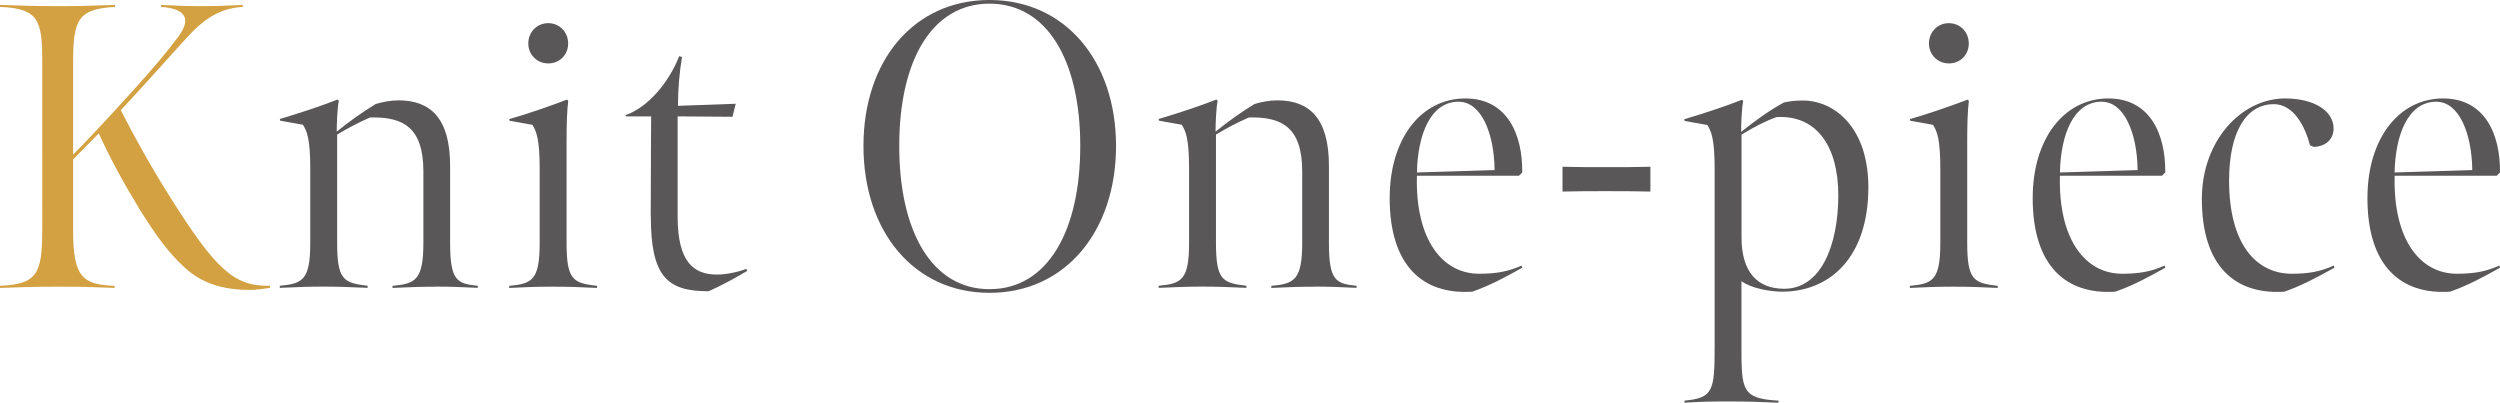
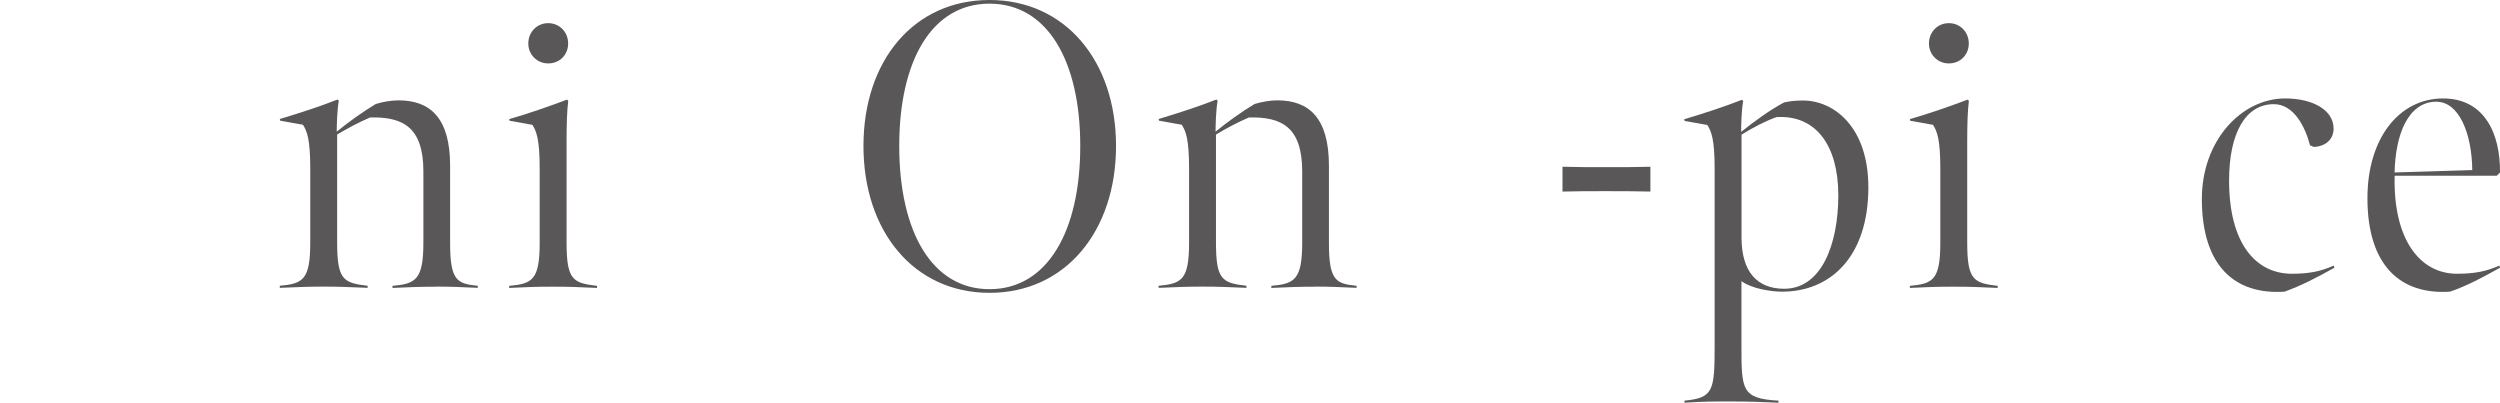
<svg xmlns="http://www.w3.org/2000/svg" id="_レイヤー_2" viewBox="0 0 301.2 48.51">
  <defs>
    <style>.cls-1{fill:#595757;}.cls-1,.cls-2{stroke-width:0px;}.cls-2{fill:#d3a142;}</style>
  </defs>
  <g id="design">
-     <path class="cls-2" d="M8.82,18.62c1.47-1.47,4.31-4.51,7.15-7.64,2.35-2.6,4.21-4.8,5.49-6.52,1.71-2.3.78-3.43-2.06-3.63v-.24c1.91.1,2.99.15,4.85.15,1.76,0,3.23-.05,5-.15v.24c-2.79.15-4.75,1.52-6.76,3.72-2.99,3.33-6.76,7.5-7.94,8.72,1.67,3.28,3.72,6.96,5.98,10.53,5.44,8.62,7.64,10.73,12,10.63v.25c-.59.1-1.67.25-2.45.25-4.26,0-6.47-1.42-7.99-2.84-1.71-1.62-3.14-3.43-5.29-6.91-1.76-2.89-3.43-5.88-4.9-9.11l-3.09,3.14v8.57c0,5.59,1.13,6.52,5,6.66v.25c-2.6-.1-3.67-.15-6.81-.15s-4.07.05-7.01.15v-.25c4.41-.2,5.1-1.37,5.1-6.71V7.55C5.1,2.4,4.65,1.03,0,.83v-.24c2.94.1,4.16.15,7.15.15s3.63-.05,6.71-.15v.24c-4.51.25-5.05,1.57-5.05,6.71v11.07Z" />
    <path class="cls-1" d="M52.58,34.54c-1.76,0-3.33.05-5.29.15v-.25c2.79-.25,3.72-.73,3.72-5.24v-8.53c0-5.39-2.5-6.61-6.42-6.52-1.37.59-2.74,1.32-3.97,2.06v12.98c0,4.51.73,4.9,3.67,5.24v.25c-2.25-.1-3.53-.15-5.39-.15-1.57,0-2.94.05-5.19.15v-.25c2.79-.25,3.67-.73,3.67-5.19v-8.92c0-3.58-.39-4.51-.88-5.29l-2.74-.49-.05-.2c2.74-.83,4.85-1.52,6.96-2.35l.15.15c-.2,1.08-.25,2.94-.25,3.72,1.32-1.08,3.14-2.4,4.7-3.33.78-.24,1.81-.44,2.74-.44,3.82,0,6.22,2.11,6.22,7.89v9.31c0,4.51.83,4.9,3.33,5.14v.25c-1.96-.1-3.43-.15-5-.15Z" />
    <path class="cls-1" d="M61.35,34.44c2.79-.25,3.67-.73,3.67-5.19v-8.92c0-3.58-.39-4.51-.88-5.29l-2.74-.49-.05-.2c2.11-.59,5.19-1.67,6.96-2.35l.15.15c-.15,1.22-.2,2.79-.2,4.85v12.2c0,4.51.74,4.9,3.67,5.24v.25c-2.25-.1-3.18-.15-5.39-.15s-2.94.05-5.19.15v-.25ZM63.65,5.24c0-1.37,1.03-2.45,2.4-2.45s2.4,1.08,2.4,2.45-1.03,2.4-2.4,2.4-2.4-1.08-2.4-2.4Z" />
-     <path class="cls-1" d="M78.4,26.02c0-4.12.05-12,.05-12h-3.04l-.05-.15c2.69-.93,5.19-3.87,6.47-7.1l.34.1c-.29,1.67-.49,3.82-.49,5.88l6.96-.25-.39,1.57-6.61-.05v12.05c0,5.49,1.91,7.01,4.75,7.01,1.08,0,2.5-.29,3.53-.69l.1.25c-1.57.93-3.09,1.76-4.65,2.45-5,0-6.96-1.76-6.96-9.06Z" />
    <path class="cls-1" d="M119.22,35.28c-9.11,0-15.19-7.4-15.19-17.69S110.1,0,119.22,0s15.24,7.35,15.24,17.59-6.08,17.69-15.24,17.69ZM119.22.44c-6.96,0-10.88,6.86-10.88,17.15s3.92,17.25,10.88,17.25,10.93-6.96,10.93-17.25S126.17.44,119.22.44Z" />
    <path class="cls-1" d="M158.46,34.54c-1.76,0-3.33.05-5.29.15v-.25c2.79-.25,3.72-.73,3.72-5.24v-8.53c0-5.39-2.5-6.61-6.42-6.52-1.37.59-2.74,1.32-3.97,2.06v12.98c0,4.51.73,4.9,3.67,5.24v.25c-2.25-.1-3.53-.15-5.39-.15-1.57,0-2.94.05-5.19.15v-.25c2.79-.25,3.67-.73,3.67-5.19v-8.92c0-3.58-.39-4.51-.88-5.29l-2.74-.49-.05-.2c2.74-.83,4.85-1.52,6.96-2.35l.15.15c-.2,1.08-.25,2.94-.25,3.72,1.32-1.08,3.14-2.4,4.7-3.33.78-.24,1.81-.44,2.74-.44,3.82,0,6.22,2.11,6.22,7.89v9.31c0,4.51.83,4.9,3.33,5.14v.25c-1.96-.1-3.43-.15-5-.15Z" />
-     <path class="cls-1" d="M167.43,23.86c0-7.2,3.82-12,9.11-12,5,0,6.91,4.26,6.86,8.92l-.39.39h-12.3c-.2,7.59,2.99,11.81,7.5,11.81,2.01,0,3.48-.25,5.1-.98l.1.25c-2.11,1.18-4.02,2.2-6.03,2.89-5.93.39-9.95-3.09-9.95-11.27ZM175.76,12.25c-3.43,0-4.95,3.97-5.05,8.53l9.36-.29c-.05-4.46-1.62-8.23-4.31-8.23Z" />
    <path class="cls-1" d="M188.26,20.09c1.96.05,3.18.05,5.19.05,2.11,0,3.58,0,5.39-.05v2.99c-1.86-.05-3.38-.05-5.49-.05-1.96,0-3.14,0-5.1.05v-2.99Z" />
    <path class="cls-1" d="M214.91,12.35c.69-.15,1.32-.24,2.3-.24,3.82,0,7.89,3.28,7.89,10.44,0,8.48-4.65,12.59-10.39,12.59-1.42,0-3.72-.39-4.9-1.27v7.74c0,5.34,0,6.42,4.46,6.66v.25c-2.21-.1-3.53-.15-5.73-.15s-3.28,0-5.59.15v-.25c3.48-.34,3.63-1.18,3.63-6.66v-21.26c0-3.58-.39-4.51-.88-5.29l-2.74-.49-.05-.2c2.74-.83,4.85-1.52,6.96-2.35l.15.15c-.2,1.03-.25,2.89-.25,3.72,1.52-1.22,3.48-2.65,5.14-3.53ZM214.03,14.11c-1.37.49-2.69,1.18-4.21,2.11v12.4c0,4.16,1.91,6.17,5.14,6.17,4.46,0,6.52-5.29,6.52-11.27s-2.69-9.7-7.45-9.41Z" />
    <path class="cls-1" d="M230.1,34.44c2.79-.25,3.67-.73,3.67-5.19v-8.92c0-3.58-.39-4.51-.88-5.29l-2.74-.49-.05-.2c2.11-.59,5.19-1.67,6.96-2.35l.15.15c-.15,1.22-.2,2.79-.2,4.85v12.2c0,4.51.74,4.9,3.67,5.24v.25c-2.25-.1-3.18-.15-5.39-.15s-2.94.05-5.19.15v-.25ZM232.4,5.24c0-1.37,1.03-2.45,2.4-2.45s2.4,1.08,2.4,2.45-1.03,2.4-2.4,2.4-2.4-1.08-2.4-2.4Z" />
-     <path class="cls-1" d="M244.9,23.86c0-7.2,3.82-12,9.11-12,5,0,6.91,4.26,6.86,8.92l-.39.39h-12.3c-.2,7.59,2.99,11.81,7.5,11.81,2.01,0,3.48-.25,5.1-.98l.1.25c-2.11,1.18-4.02,2.2-6.03,2.89-5.93.39-9.95-3.09-9.95-11.27ZM253.23,12.25c-3.43,0-4.95,3.97-5.05,8.53l9.36-.29c-.05-4.46-1.62-8.23-4.31-8.23Z" />
    <path class="cls-1" d="M265.28,23.96c0-7.01,4.75-12.1,10.04-12.1,3.28,0,5.83,1.37,5.83,3.63,0,1.27-.93,2.16-2.4,2.21l-.44-.2c-.59-2.25-1.96-4.95-4.36-4.95-3.38,0-5.39,3.43-5.39,9.21,0,7.59,3.23,11.22,7.55,11.22,2.01,0,3.43-.25,5.05-.98l.1.25c-2.11,1.18-4.07,2.2-6.03,2.89-5.93.39-9.95-3.04-9.95-11.17Z" />
    <path class="cls-1" d="M285.23,23.86c0-7.2,3.82-12,9.11-12,5,0,6.91,4.26,6.86,8.92l-.39.39h-12.3c-.2,7.59,2.99,11.81,7.5,11.81,2.01,0,3.48-.25,5.1-.98l.1.25c-2.11,1.18-4.02,2.2-6.03,2.89-5.93.39-9.95-3.09-9.95-11.27ZM293.55,12.25c-3.43,0-4.95,3.97-5.05,8.53l9.36-.29c-.05-4.46-1.62-8.23-4.31-8.23Z" />
  </g>
</svg>